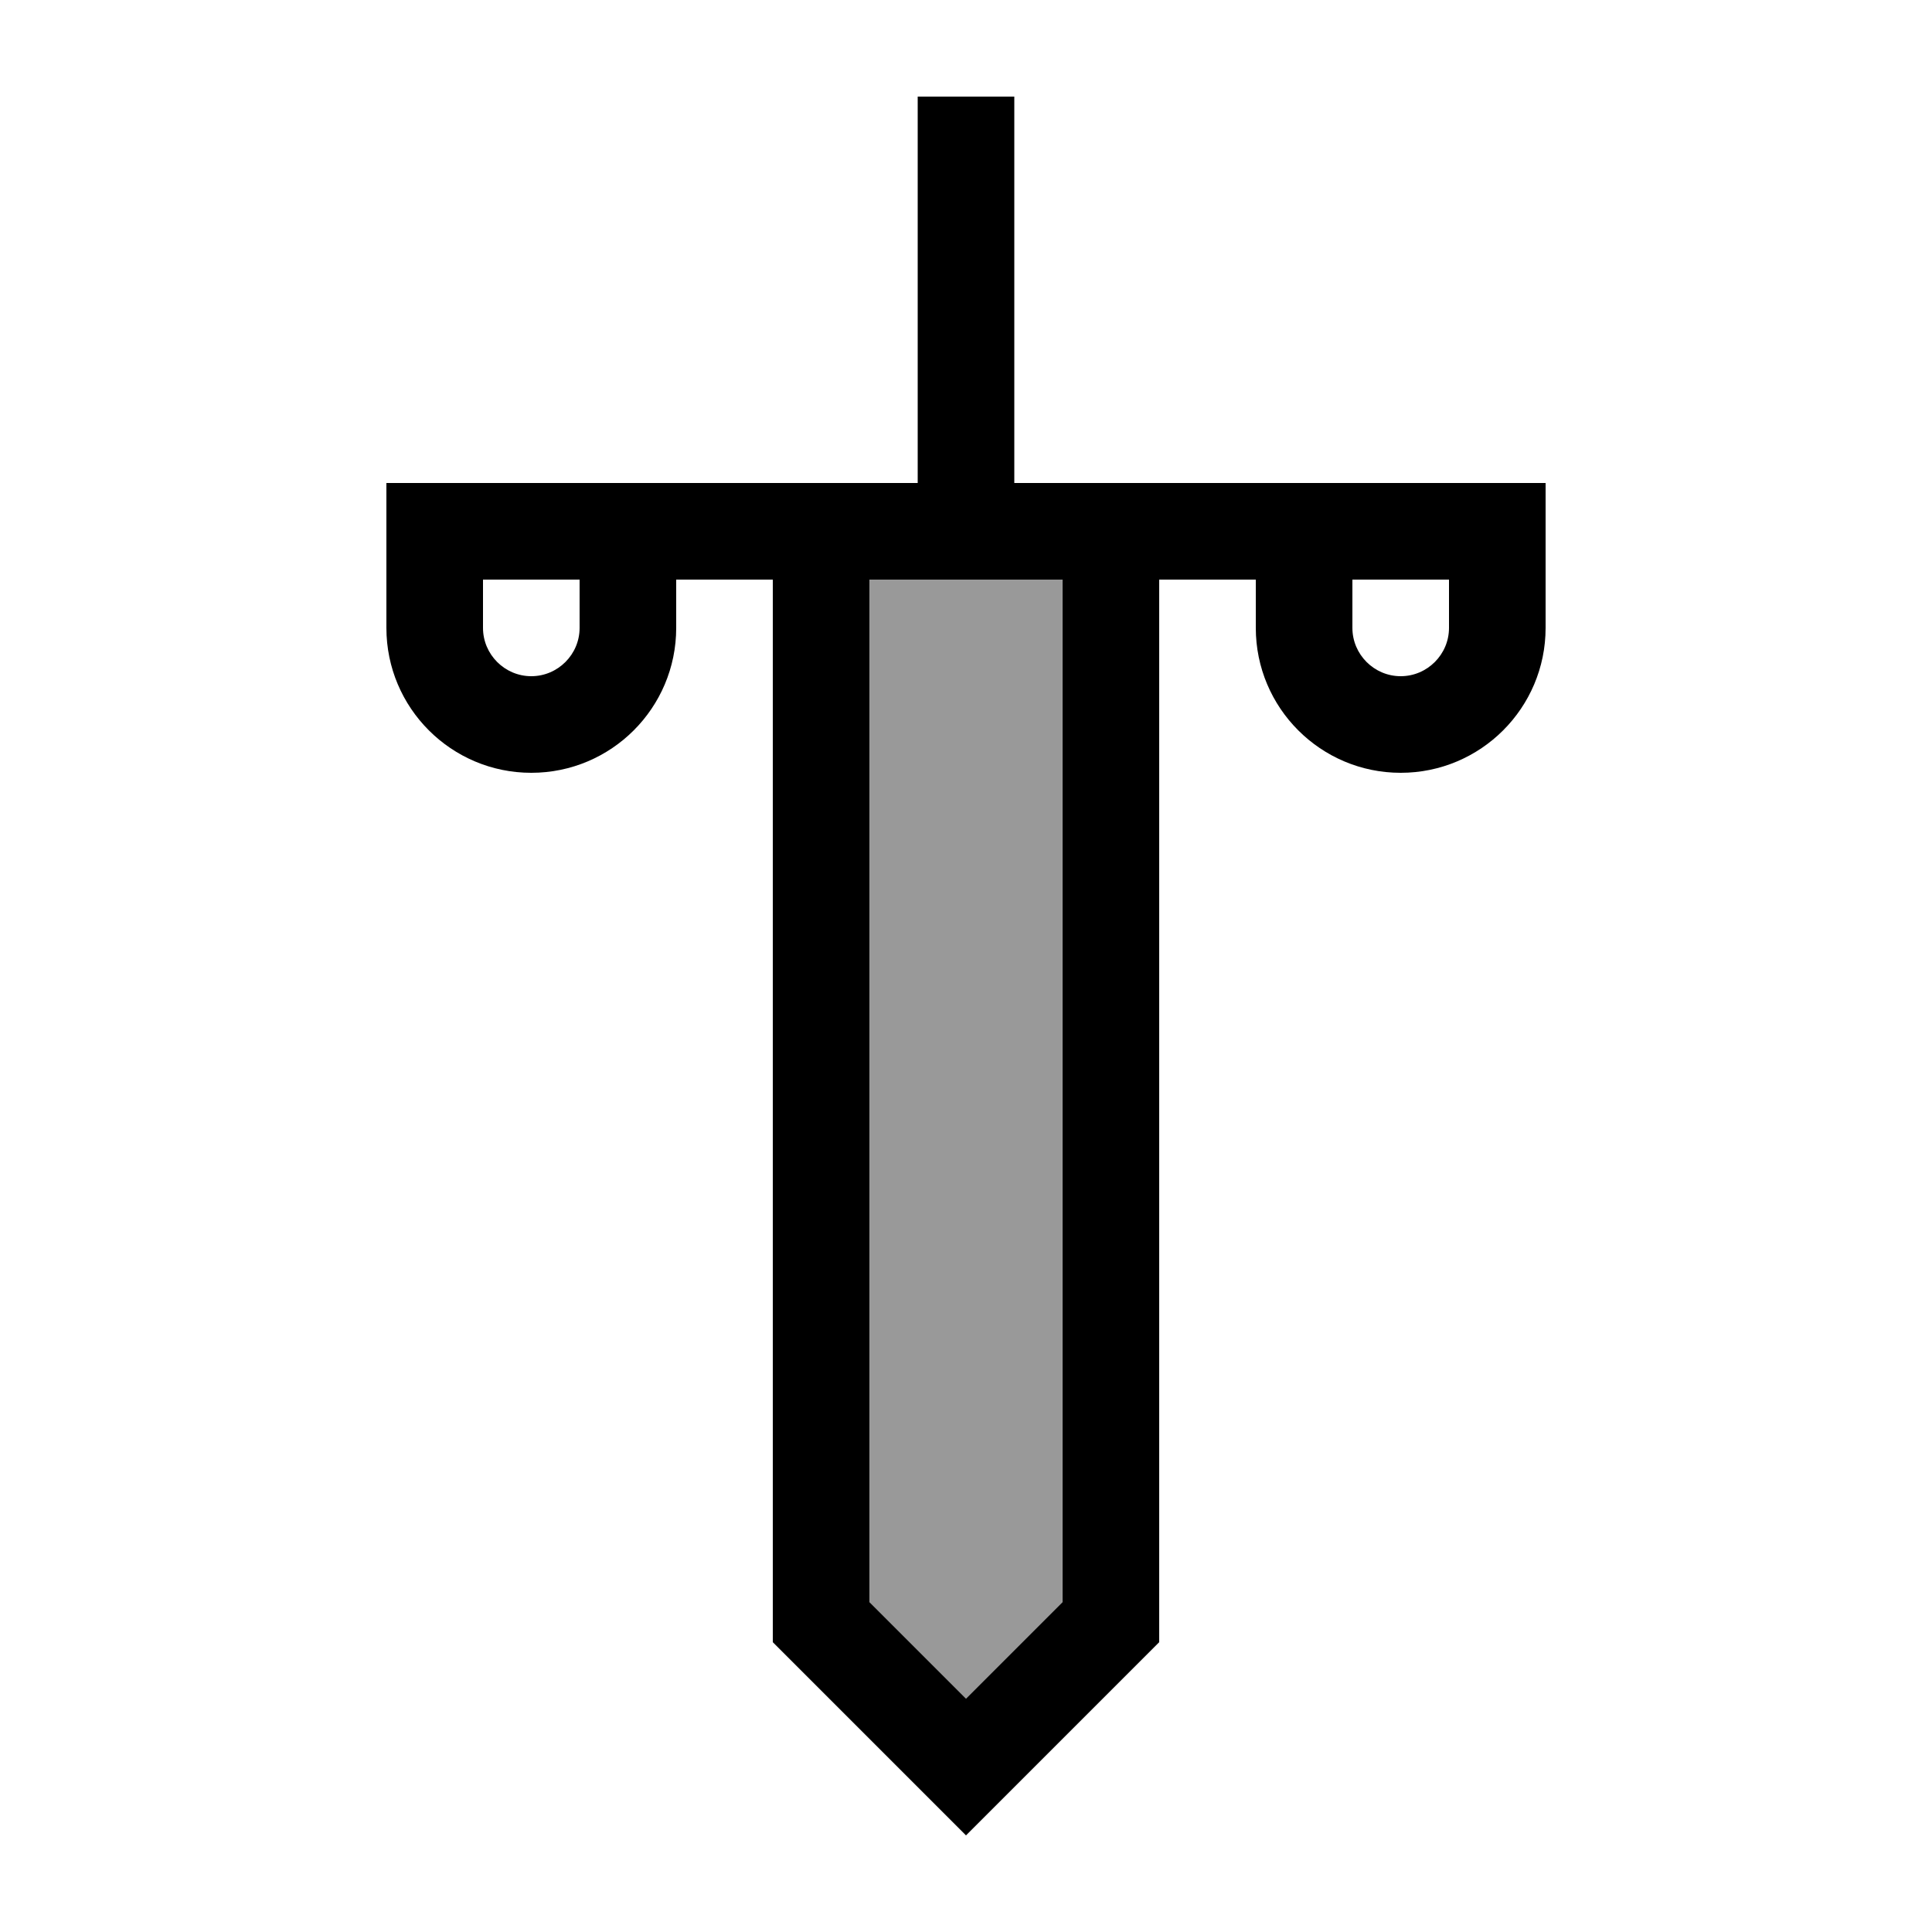
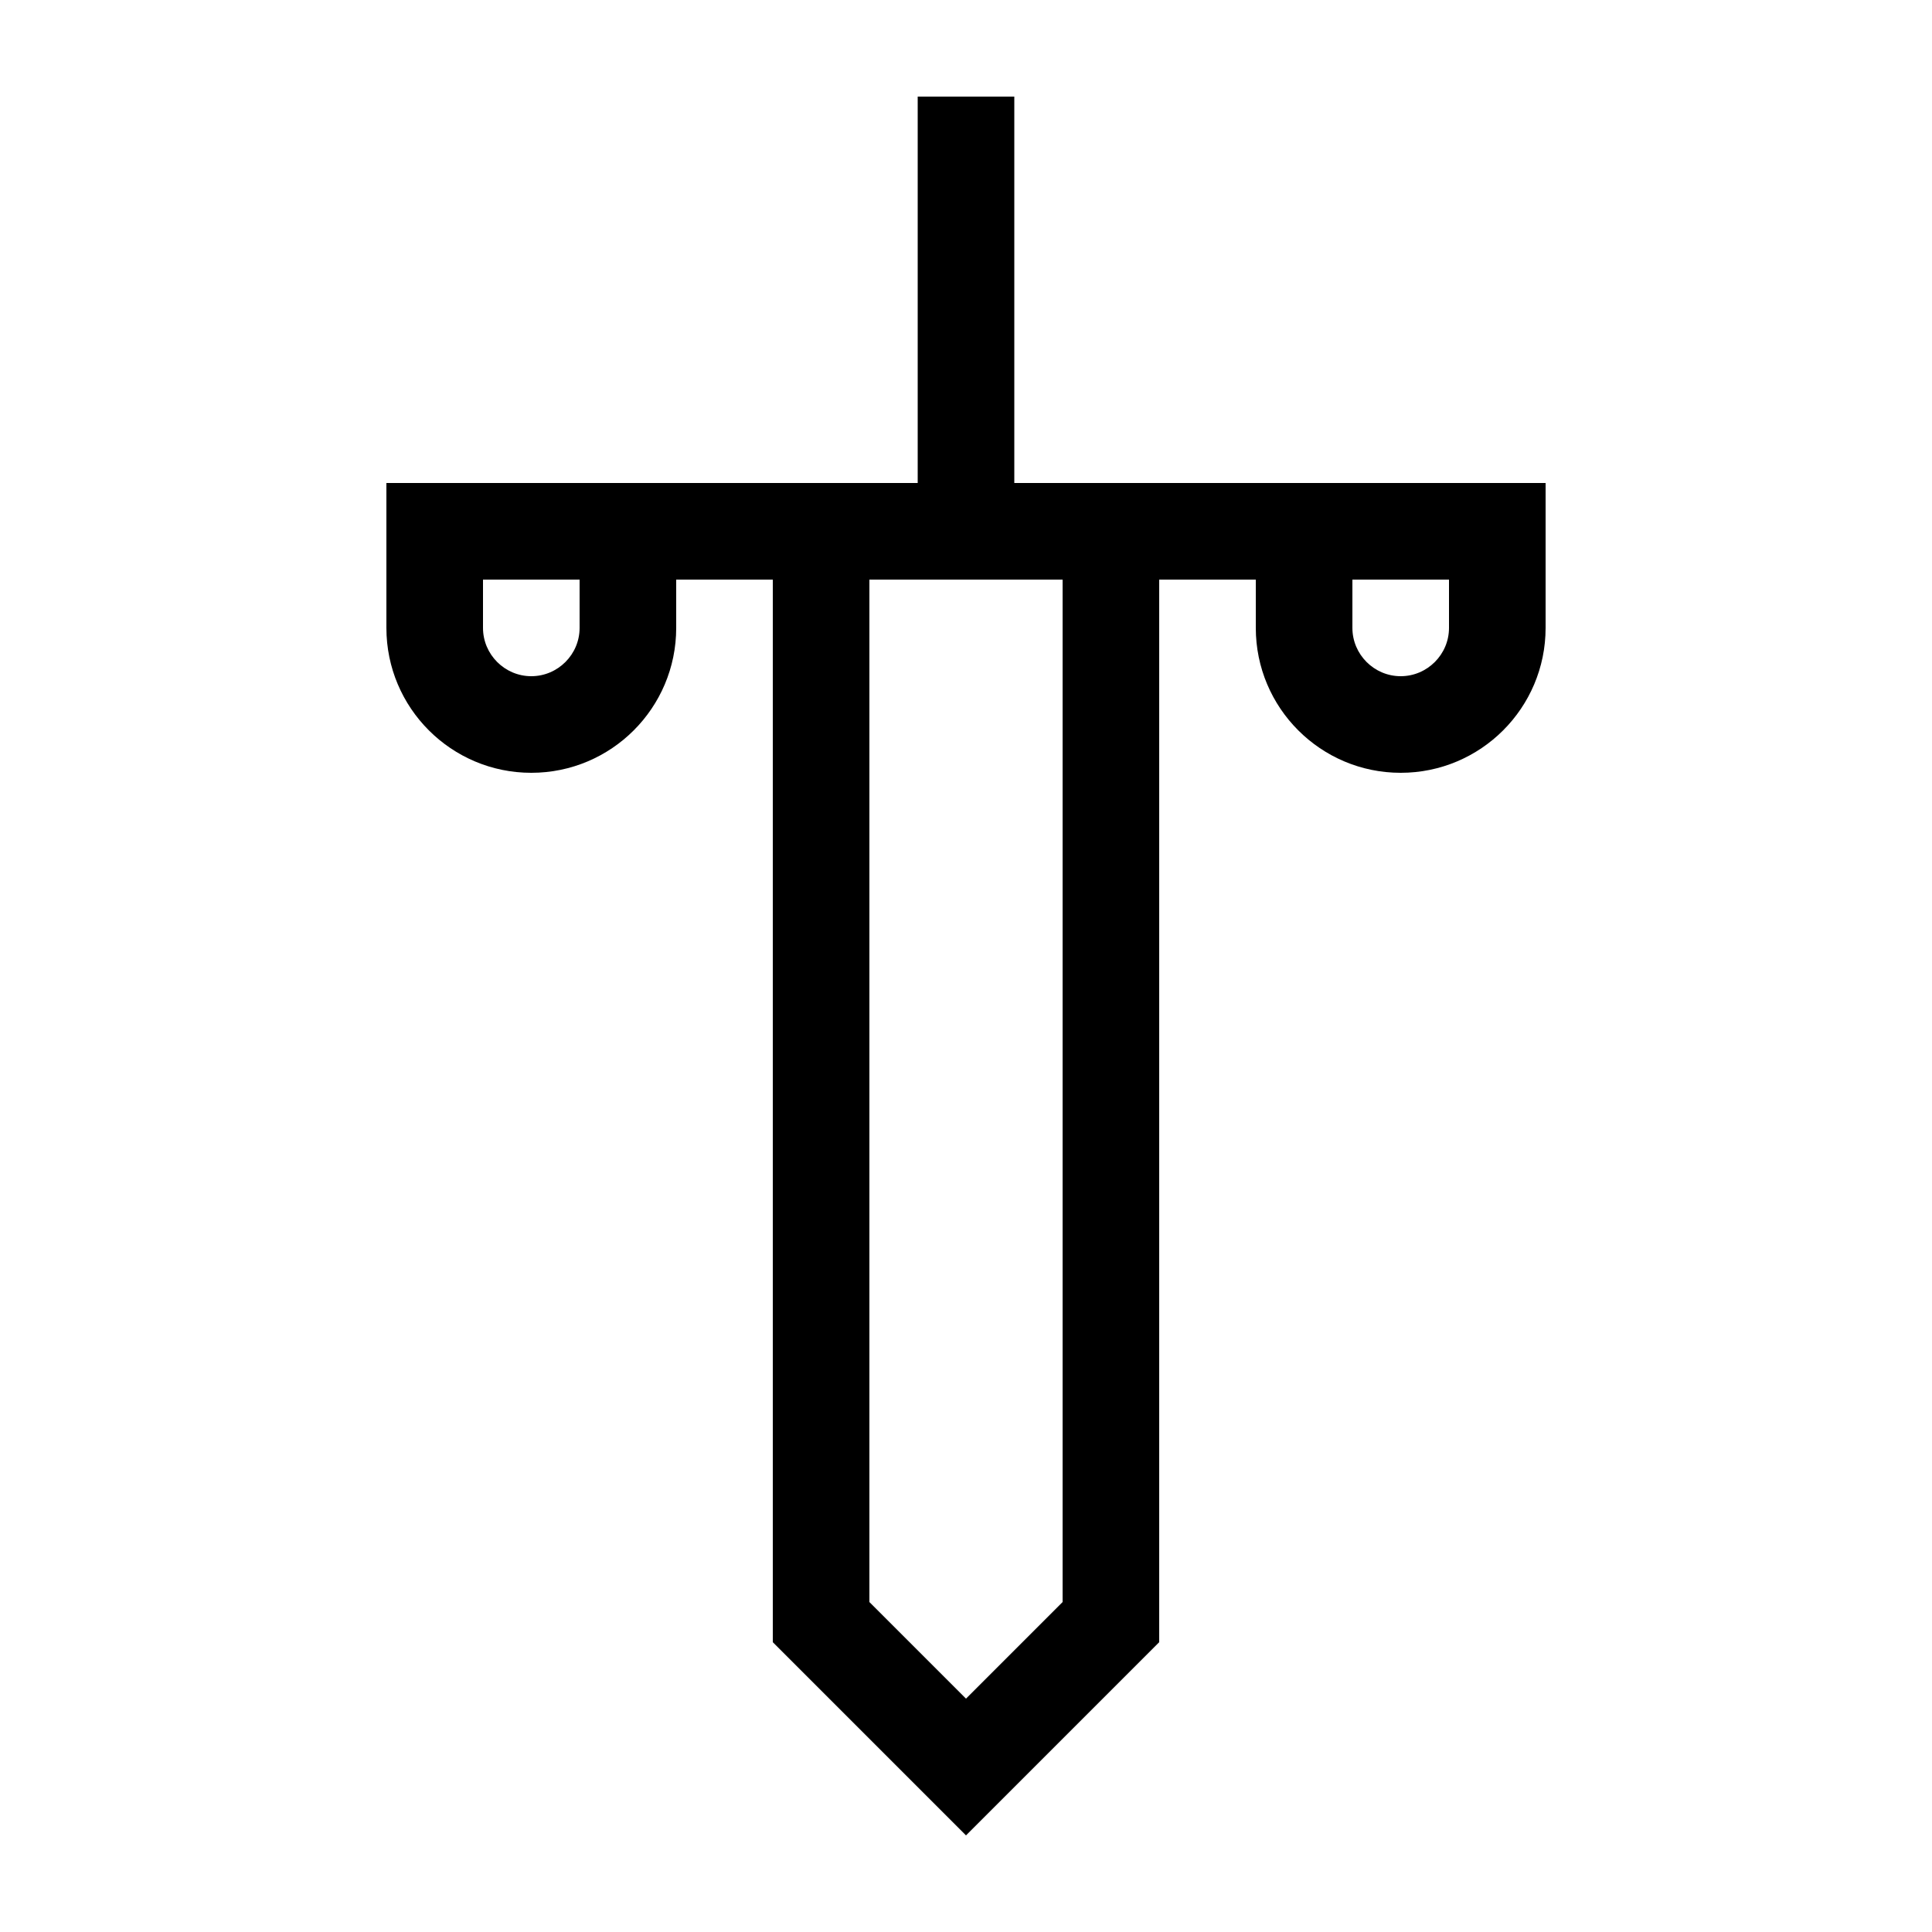
<svg xmlns="http://www.w3.org/2000/svg" viewBox="0 0 640 640">
-   <path opacity=".4" fill="currentColor" d="M288 192L352 192L352 530.7L320 562.7L288 530.7L288 192z" />
  <path fill="currentColor" d="M336 32L336 160L512 160L512 208C512 234.5 490.5 256 464 256C437.5 256 416 234.5 416 208L416 192L384 192L384 544L320 608C308 596 286.7 574.7 256 544L256 192L224 192L224 208C224 234.5 202.5 256 176 256C149.5 256 128 234.5 128 208L128 160L304 160L304 32L336 32zM288 192L288 530.7L320 562.7L352 530.7L352 192L288 192zM192 192L160 192L160 208C160 216.8 167.2 224 176 224C184.8 224 192 216.8 192 208L192 192zM448 192L448 208C448 216.8 455.2 224 464 224C472.8 224 480 216.8 480 208L480 192L448 192z" />
</svg>